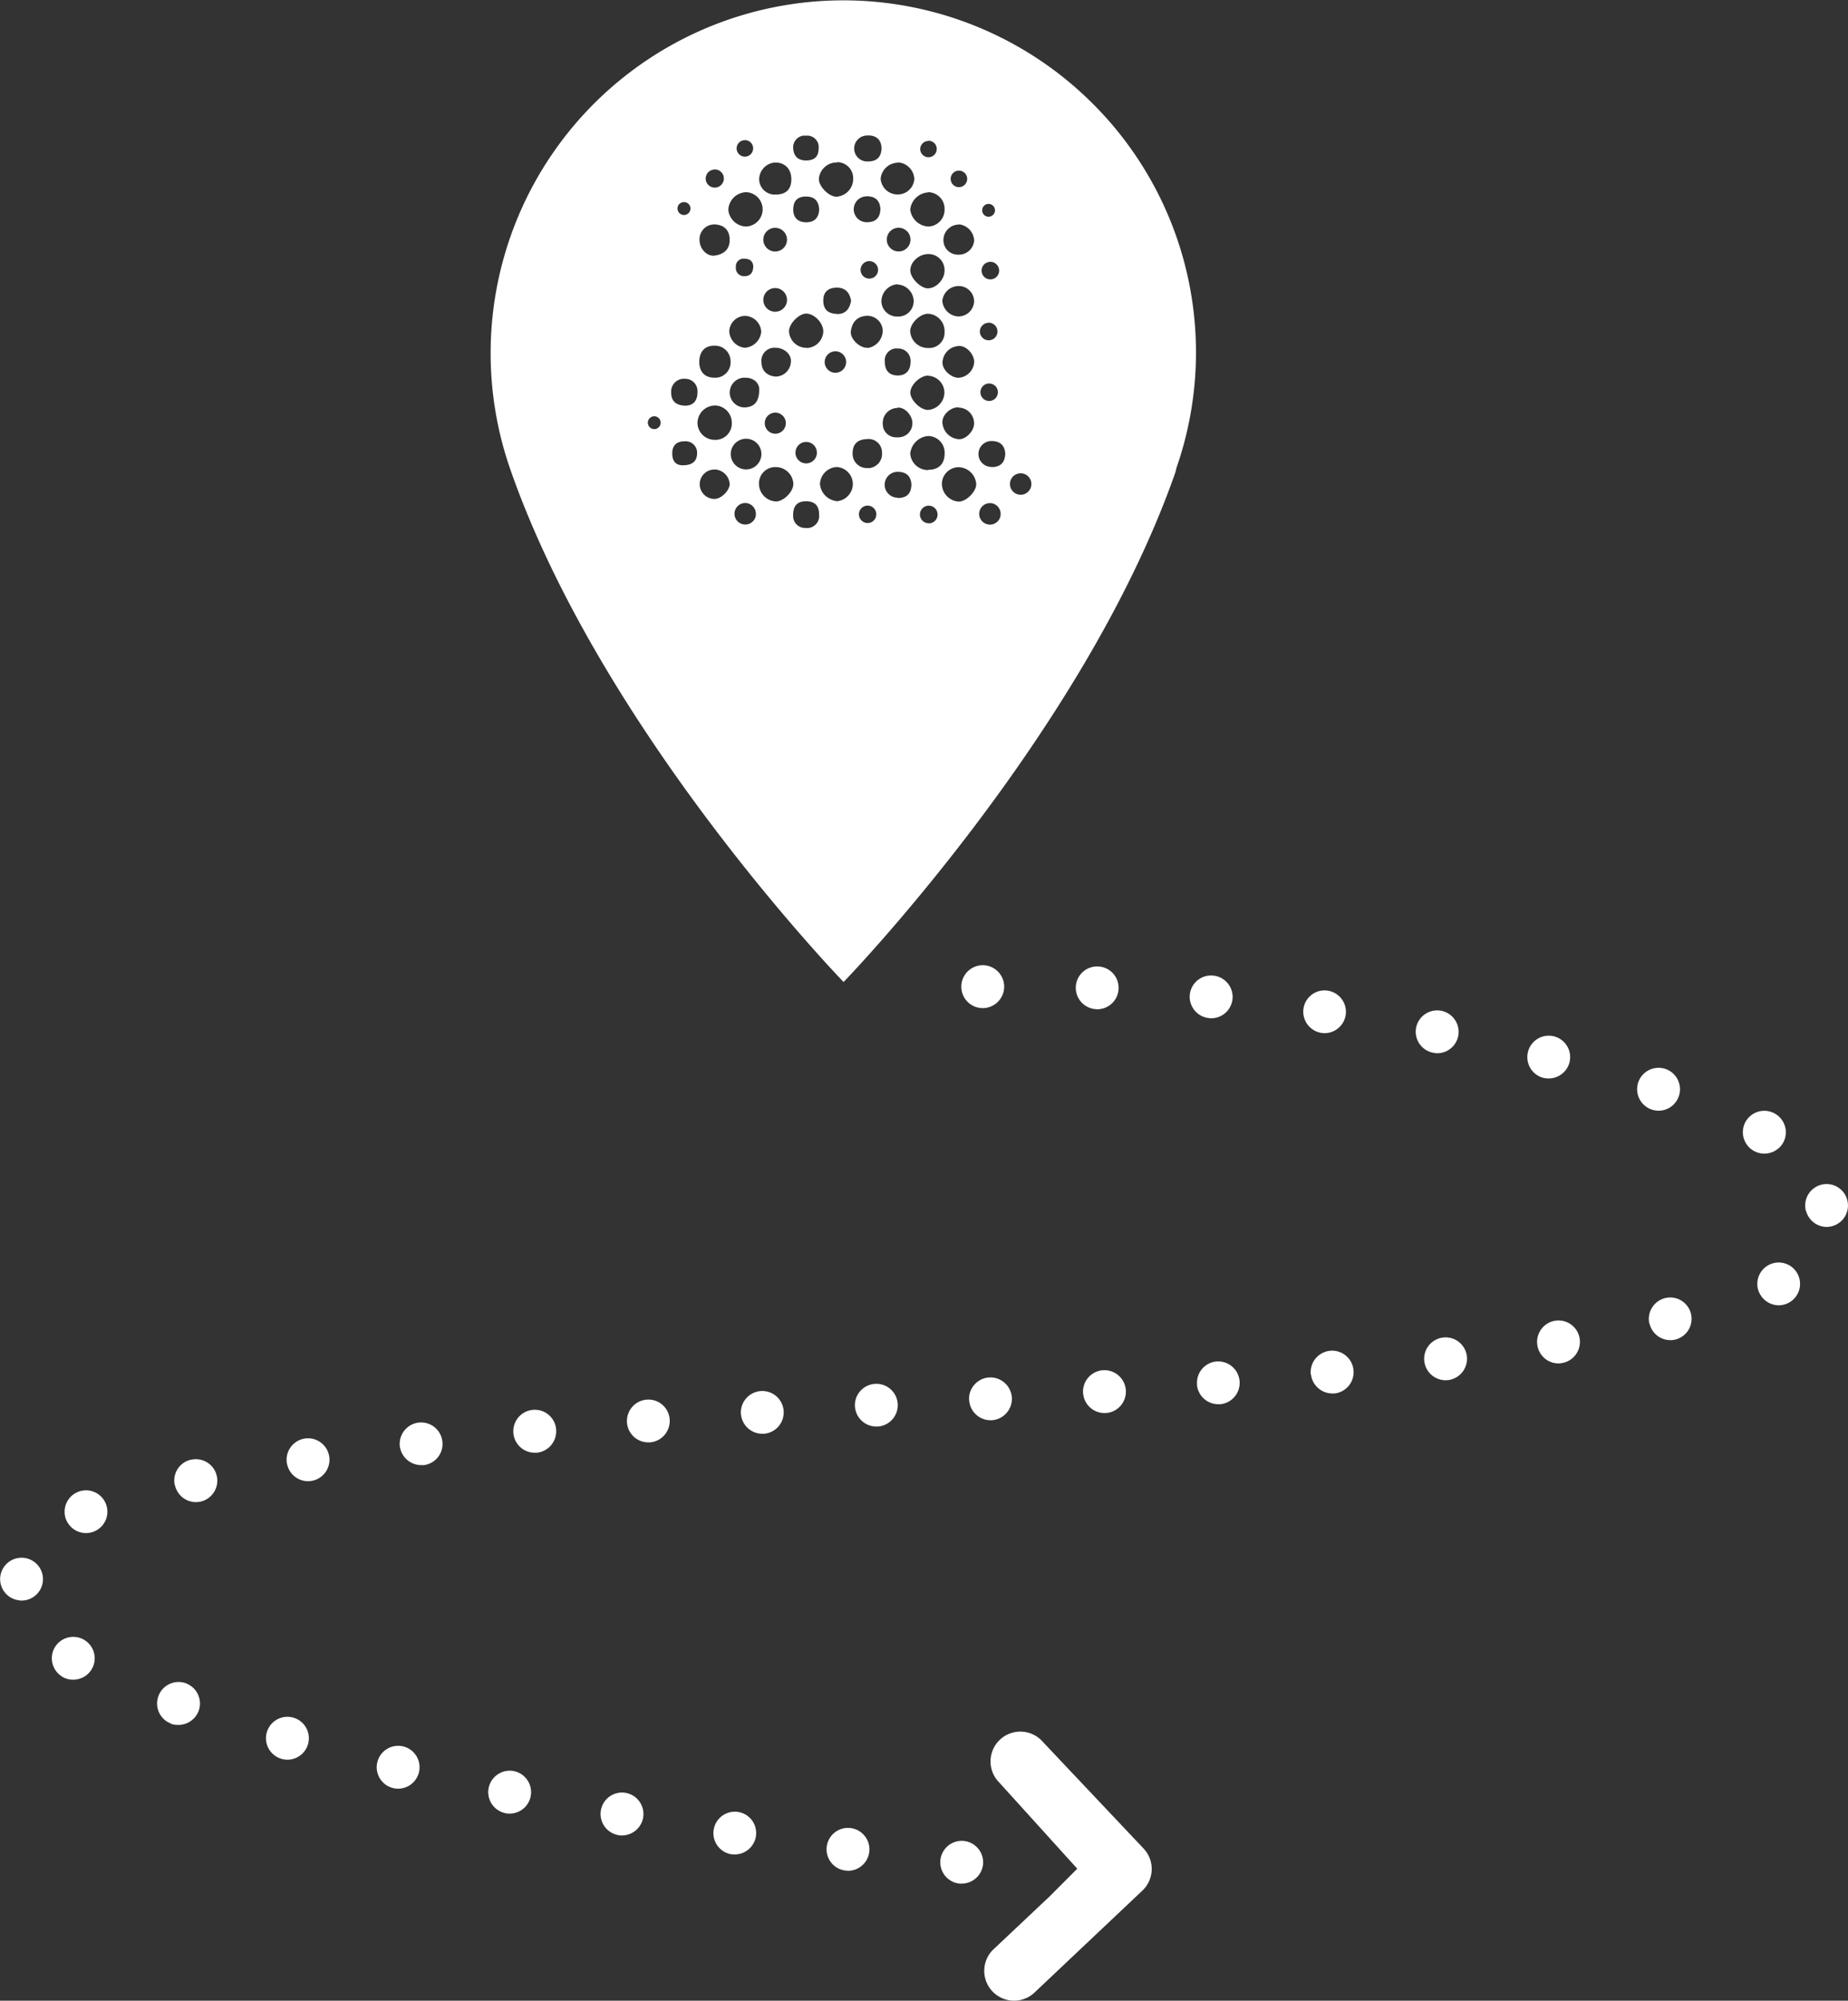
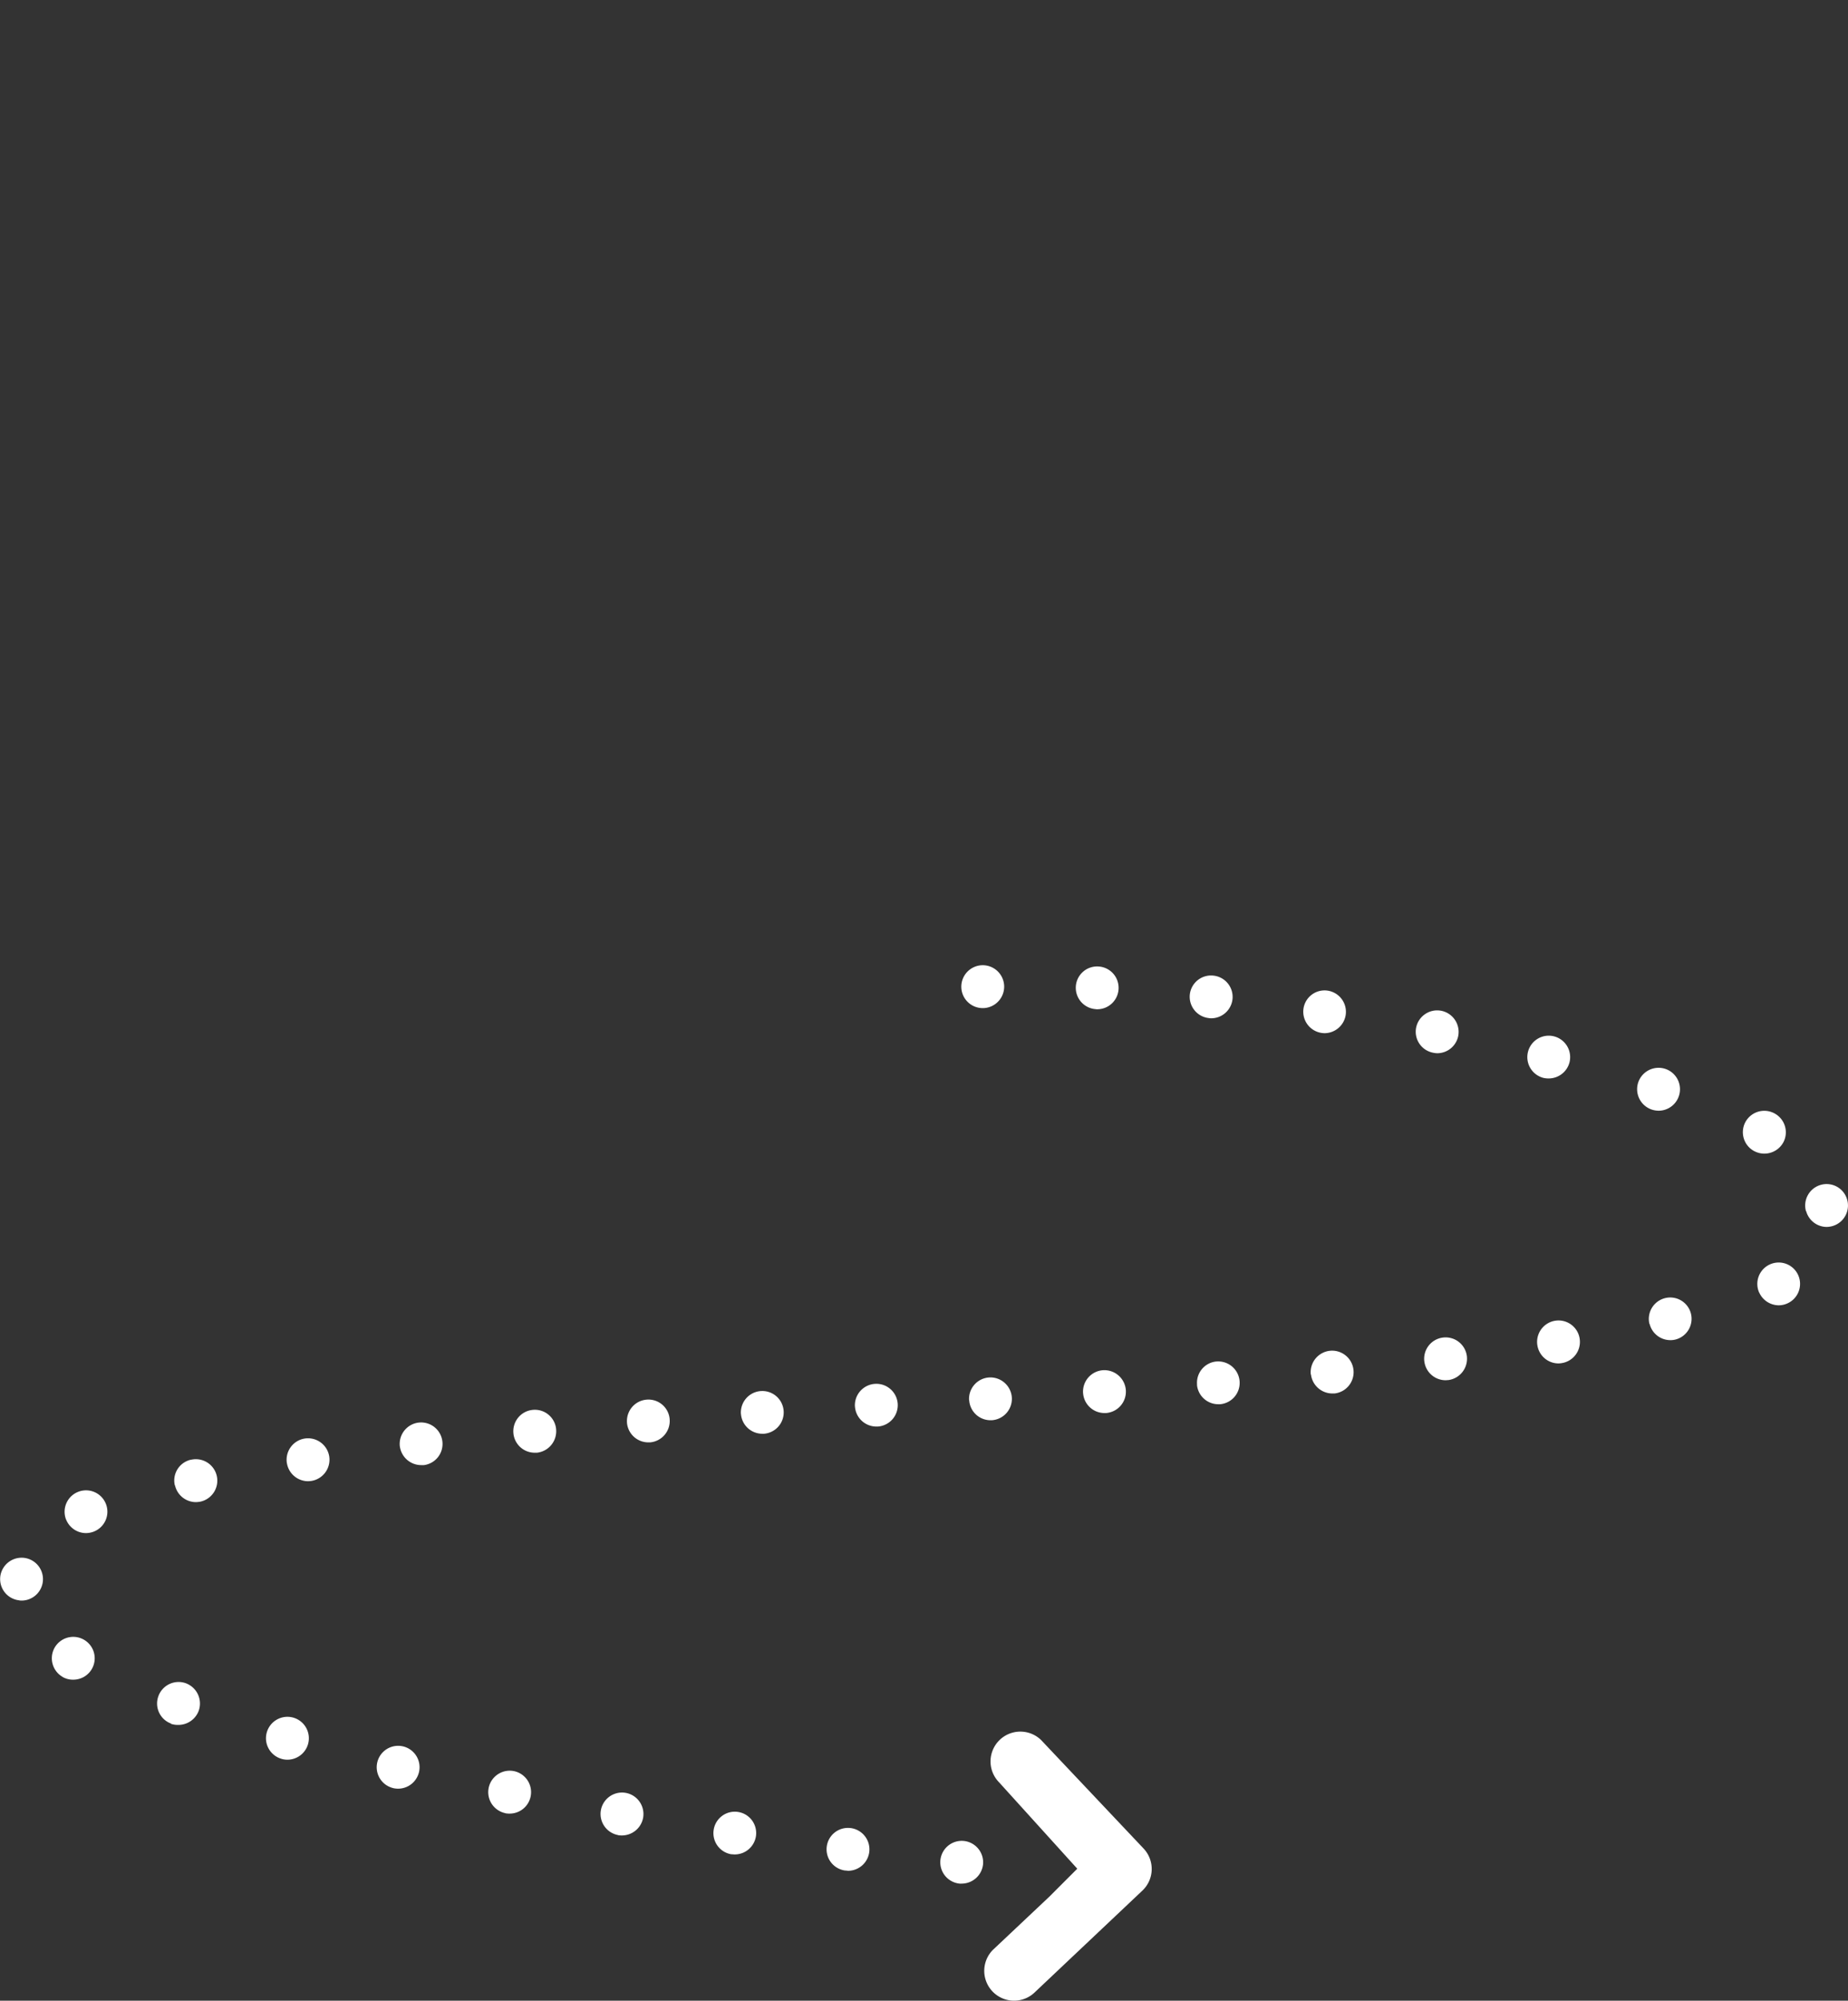
<svg xmlns="http://www.w3.org/2000/svg" id="history" viewBox="0 0 577.26 624.74">
  <rect x="0" y="0" width="577.26" height="624.74" fill="#333333" stroke="none" />
  <defs>
    <style>.cls-1{fill:#fff;}</style>
  </defs>
  <title>history</title>
-   <path class="cls-1" d="M356.74,54a110.18,110.18,0,0,0-182,113.84C203.32,250.31,279,328.36,279,328.36S354.07,251,382.65,169.19l.33-1.37A109.64,109.64,0,0,0,356.74,54ZM324.29,85.39a2,2,0,1,1-2,2v0A2,2,0,0,1,324.29,85.39Zm.54,18.09a2.74,2.74,0,1,1-2.72,2.76v0A2.74,2.74,0,0,1,324.83,103.48Zm-.54,19a2.75,2.75,0,1,1-2.72,2.77v0a2.75,2.75,0,0,1,2.72-2.74Zm2.91,21.73a2.73,2.73,0,1,1-2.72-2.74,2.72,2.72,0,0,1,2.72,2.74Zm-21.82-13.82a5.54,5.54,0,0,1-5.58-5.28c.06-2.51,3.15-5.48,5.66-5.42a5.43,5.43,0,0,1,5.08,5.7,4.8,4.8,0,0,1-4.57,5Zm9.42-.63c2.4-.25,5,2.46,5,5a5.24,5.24,0,0,1-5,4.93c-2.5-.12-5.24-2.82-4.87-5.14a5.3,5.3,0,0,1,4.9-4.77Zm-9.58-18c-2.24-.11-5.3-3.21-5.37-5.48-.1-2.68,2.66-5.24,5.61-5.23a5,5,0,0,1,5.08,5v.18c0,2.81-2.71,5.64-5.34,5.52Zm-5.4-14.48a3.7,3.7,0,1,1-2.91-4.37,3.69,3.69,0,0,1,2.91,4.37Zm-3.93,13.28a5.31,5.31,0,0,1,5,5,4.79,4.79,0,0,1-4.58,5H296a4.9,4.9,0,0,1-5.19-4.61v-.07a5.42,5.42,0,0,1,5.07-5.41Zm-.1,20a3.82,3.82,0,0,1,4.12,3.47,4.1,4.1,0,0,1,0,.86c-.07,2.57-1.49,4.07-3.95,4.08-2.64,0-4.09-1.49-4.07-4.3a3.72,3.72,0,0,1,3.23-4.14,5.2,5.2,0,0,1,.68,0Zm9.58,8.49a5.32,5.32,0,0,1,5.13,5.27,5.52,5.52,0,0,1-5.06,5.4c-2.39.1-5.68-3.15-5.59-5.51s3.08-5.19,5.55-5.21Zm9.5,9.95a4.91,4.91,0,0,1,4.9,4.93v0c0,2.48-2.81,5.32-5.09,4.9a5.5,5.5,0,0,1-4.79-4.94c-.28-2.52,2.41-5,5-5Zm-.34-28.48a5.27,5.27,0,0,1-4.68-4.89,5.13,5.13,0,0,1,5-4.59,4.8,4.8,0,0,1,4.92,4.66v.21a4.89,4.89,0,0,1-5.17,4.61ZM315,75a2.58,2.58,0,1,1-2.55,2.6v0A2.56,2.56,0,0,1,315,75Zm.09,16.77a5.36,5.36,0,0,1,4.7,5,4.79,4.79,0,0,1-5,4.47,4.5,4.5,0,0,1-4.6-4.39c0-.14,0-.27,0-.41a4.85,4.85,0,0,1,4.88-4.6Zm-9.59-26.11a2.58,2.58,0,1,1-2.56,2.59h0a2.57,2.57,0,0,1,2.57-2.52Zm-.12,16.08a5.17,5.17,0,0,1,5.17,5.18c0,.11,0,.21,0,.31a5.25,5.25,0,0,1-5.09,5.23,6,6,0,0,1-5.64-5.32,6,6,0,0,1,5.58-5.34Zm-9.48-9.3a5.4,5.4,0,0,1,5.2,5.21,5.19,5.19,0,0,1-5.46,4.79,5.28,5.28,0,0,1-5.06-4.91,5.48,5.48,0,0,1,5.33-5ZM286.55,64c2.71,0,4.17,1.3,4.32,4-.12,2.84-1.53,4.13-4.29,4.13a4.05,4.05,0,0,1-.44-8.09h.41Zm-.37,19c2.7,0,4.18,1.31,4.33,4-.13,2.84-1.54,4.12-4.3,4.11a4,4,0,1,1,0-8.08h0Zm3.59,23a2.73,2.73,0,1,1-2.73-2.74,2.73,2.73,0,0,1,2.73,2.74v0ZM277,72.36a5,5,0,0,1,5,5v.2a5.57,5.57,0,0,1-5.22,5.58c-2.4,0-5.55-3.2-5.5-5.59a5.59,5.59,0,0,1,5.68-5.1Zm-.17,47.36c-2.68-.06-4.18-1.39-4.17-4.18s1.67-4,4.3-4,4,1.66,4.38,4.1c-.48,2.68-1.81,4.21-4.52,4.14Zm2.89,15.76a3.35,3.35,0,1,1-2.64-4,3.34,3.34,0,0,1,2.64,4v0Zm-12.22-5.15a5.44,5.44,0,0,1-5.55-5.2c0-2.27,3-5.37,5.22-5.48,2.53-.13,5.44,2.79,5.49,5.49a5.34,5.34,0,0,1-5.18,5.24Zm3.09,33.45a3.35,3.35,0,1,1-2.64-4,3.36,3.36,0,0,1,2.64,4v0Zm-13-24.48c-2.4-.31-4.19-1.64-4.24-4.45a4.07,4.07,0,0,1,3.53-4.52,4.17,4.17,0,0,1,.79,0c2.68-.11,5.19,2.07,4.86,4.48A4.79,4.79,0,0,1,257.56,139.3Zm3.37,14.57a3.29,3.29,0,1,1-3.29-3.3,3.28,3.28,0,0,1,3.29,3.3ZM254,114.63a3.7,3.7,0,1,1,2.92,4.37,3.72,3.72,0,0,1-2.92-4.37Zm0-18.8a3.7,3.7,0,1,1,2.92,4.36A3.71,3.71,0,0,1,254,95.83ZM267.12,64.1a3.61,3.61,0,0,1,4.08,3,3.87,3.87,0,0,1,0,1c0,2.4-1.2,3.73-3.92,3.72-2.4,0-3.8-1.2-4-3.6a3.69,3.69,0,0,1,3.14-4.15A3.65,3.65,0,0,1,267.12,64.1Zm.25,19c2.58,0,3.9,1.45,4,4.11-.15,2.4-1.35,3.91-4,3.92s-4.17-1.45-4.09-4.18S264.82,83.05,267.37,83.09Zm-9.69-10.63c3,0,5,2,5,5.21s-1.72,4.79-4.86,4.79a4.87,4.87,0,0,1-5.19-4.54.86.86,0,0,1,0-.16A5.33,5.33,0,0,1,257.68,72.46Zm-9.53-7a2.58,2.58,0,1,1-2.56,2.59v0a2.57,2.57,0,0,1,2.56-2.57Zm.14,16.26a5.36,5.36,0,0,1,.13,10.72A5.77,5.77,0,0,1,243,87.36a5.7,5.7,0,0,1,5.28-5.6Zm-.12,48.59a5.43,5.43,0,0,1-4.88-5.16,5,5,0,0,1,5.06-4.8,5.22,5.22,0,0,1,4.93,5,5.55,5.55,0,0,1-5.11,4.95Zm4.48,13c0,4-1.66,5.42-4.34,5.61a4.64,4.64,0,1,1-.47-9.27h.47c2.78,0,4.37,1.8,4.34,3.66Zm-7.3-38.21a2.39,2.39,0,0,1,2.16-2.61,2.06,2.06,0,0,1,.43,0c1.81,0,2.78.83,2.84,2.4,0,2.09-1.09,3.07-2.75,3.06a2.54,2.54,0,0,1-2.69-2.38,2.36,2.36,0,0,1,0-.46Zm-6.61-30.49a2.84,2.84,0,1,1-2.82,2.87v0a2.85,2.85,0,0,1,2.82-2.84Zm.13,17.17c2.85.23,4.52,1.77,4.55,4.8s-1.88,4.5-4.52,4.92S234,99.35,234,96.66a4.63,4.63,0,0,1,4.39-4.86Zm-.11,37.87a4.87,4.87,0,0,1,4.94,4.79v.09a4.8,4.8,0,0,1-4.44,5.12,5,5,0,0,1-.55,0c-3,0-4.71-1.71-4.79-4.79,0-3.4,1.73-5.25,4.84-5.21Zm-9.59-44.83a2,2,0,0,1,2,2,2,2,0,0,1-4.05,0h0a2,2,0,0,1,2-2h0Zm-9.31,70.88a2,2,0,1,1,2-2.05v0A2,2,0,0,1,219.86,155.72ZM229.45,140a3.82,3.82,0,0,1,3.91,3.73,3.39,3.39,0,0,1,0,.45c0,2.78-1.39,4.1-3.59,4.21-3.31,0-4.66-1.6-4.63-4.21a4,4,0,0,1,3.71-4.19,4.3,4.3,0,0,1,.62,0ZM229,167c-2.08.09-3.44-.94-3.52-3.47s1.2-4,3.75-4a3.6,3.6,0,0,1,4,3.17,3,3,0,0,1,0,.43c.07,2.47-1.36,3.84-4.29,3.87Zm9.68-18.68a5.4,5.4,0,0,1,5.4,5.34,5.11,5.11,0,0,1-4.77,5.4,3.38,3.38,0,0,1-.45,0,5.36,5.36,0,0,1-5.5-5.2v0a5.53,5.53,0,0,1,5.26-5.52Zm0,29.19a4.59,4.59,0,0,1-.06-9.18H239a4.87,4.87,0,0,1,4.43,4.67c-.21,2.14-2.8,4.6-4.83,4.5Zm12.89,5.34a3.36,3.36,0,1,1-2.65-4A3.4,3.4,0,0,1,251.55,182.8Zm-3.08-14.55a4.79,4.79,0,1,1,.1,0Zm9.41,10a5.55,5.55,0,0,1-5.33-5.48,5.09,5.09,0,0,1,4.93-5.25h.44a5.51,5.51,0,0,1,5.37,5.11c.12,2.42-2.9,5.56-5.41,5.64Zm9.28,8.27a3.7,3.7,0,0,1-3.93-3.46,3.32,3.32,0,0,1,0-.63c0-2.72,1.2-4.22,4-4.23s4.11,1.43,4.1,4.17a3.76,3.76,0,0,1-3.31,4.17,3.39,3.39,0,0,1-.9,0Zm9.59-8.39a5.84,5.84,0,0,1-5.15-5.42,5.53,5.53,0,0,1,5.27-5.21,5.33,5.33,0,0,1,5,5.32,5.45,5.45,0,0,1-5.15,5.37Zm12.41,4.68a2.72,2.72,0,1,1-2.15-3.21,2.72,2.72,0,0,1,2.15,3.21v0Zm-2.7-15a4.4,4.4,0,0,1-4.65-4.13,4.86,4.86,0,0,1,0-.54c0-2.91,1.67-4.26,4.45-4.36A4.19,4.19,0,0,1,291,163a4.45,4.45,0,0,1-4,4.89,3.41,3.41,0,0,1-.55,0Zm.09-37.53c-2.4.17-5.61-2.72-5.3-5.19.34-2.64,1.83-4.59,4.79-4.79a4.8,4.8,0,0,1,5.16,4.4c0,.07,0,.14,0,.2a5.55,5.55,0,0,1-4.65,5.44Zm9.3,18.68c2.28-.22,4.72,2.53,4.62,4.92a4.38,4.38,0,0,1-4.42,4.35,3.43,3.43,0,0,1-.56,0,4.14,4.14,0,0,1-4.27-4,4.87,4.87,0,0,1,0-.66,4.64,4.64,0,0,1,4.6-4.51Zm0,28.11a4,4,0,1,1,0-8.07c2.7,0,4.17,1.3,4.32,4-.09,2.89-1.51,4.17-4.26,4.17Zm9.76,8a2.75,2.75,0,1,1,2.72-2.77v0a2.72,2.72,0,0,1-2.65,2.79h0Zm-.2-16.62a5.53,5.53,0,0,1-5.61-5.19,6.13,6.13,0,0,1,5.6-5.44,5.19,5.19,0,0,1,5.15,5.22c0,.13,0,.27,0,.4C310.49,166.65,308.68,168.42,305.41,168.42Zm9.58,9.85a5.61,5.61,0,0,1-5.3-5.58,5.25,5.25,0,0,1,5.21-5.16,5.64,5.64,0,0,1,5.52,5.4c-.11,2.35-3.1,5.29-5.44,5.35Zm13,4.53a3.36,3.36,0,1,1-2.65-4A3.36,3.36,0,0,1,328,182.8Zm-2.84-15.36a4,4,0,0,1,0-8.08c2.71,0,4.18,1.31,4.34,4-.17,2.86-1.59,4.14-4.34,4.13Zm12.42,6.05a3.35,3.35,0,1,1-2.63-4,3.35,3.35,0,0,1,2.63,4l0,0Z" transform="translate(-15.49 -21.72)" />
  <path class="cls-1" d="M315.24,609.89a6.7,6.7,0,0,1-6-7.32h0a6.7,6.7,0,0,1,7.32-6h0a6.71,6.71,0,0,1,6,7.32h0a6.72,6.72,0,0,1-6.67,6h0A3.51,3.51,0,0,1,315.24,609.89Zm-35.72-4.08h0a6.68,6.68,0,0,1-5.78-7.47h0a6.67,6.67,0,0,1,7.45-5.79h.05a6.71,6.71,0,0,1,5.78,7.49h0a6.71,6.71,0,0,1-6.65,5.85h0a6.8,6.8,0,0,0-.83-.09ZM244,600.74a6.69,6.69,0,0,1-5.58-7.64h0a6.68,6.68,0,0,1,7.6-5.59h0a6.67,6.67,0,0,1,5.6,7.6v0h0a6.71,6.71,0,0,1-6.6,5.67h0a8.76,8.76,0,0,1-1-.07Zm-35.41-6a6.71,6.71,0,0,1-5.4-7.78h0a6.71,6.71,0,0,1,7.79-5.4h0a6.72,6.72,0,0,1,5.4,7.78h0a6.75,6.75,0,0,1-6.59,5.51h0a7.71,7.71,0,0,1-1.18-.07Zm-35.25-6.85a6.7,6.7,0,0,1-5.2-7.92h0a6.72,6.72,0,0,1,7.92-5.2h0a6.71,6.71,0,0,1,5.18,7.93h0a6.68,6.68,0,0,1-6.54,5.33h0a7.49,7.49,0,0,1-1.34-.1Zm-35.06-7.83a6.7,6.7,0,0,1-4.93-8.08h0a6.7,6.7,0,0,1,8.08-4.93h0a6.69,6.69,0,0,1,4.93,8.07h0a6.72,6.72,0,0,1-6.49,5.13h0A7.06,7.06,0,0,1,138.24,580.06Zm-34.85-9.13a6.69,6.69,0,0,1-4.6-8.27h0a6.71,6.71,0,0,1,8.28-4.6h0a6.7,6.7,0,0,1,4.6,8.28h0a6.72,6.72,0,0,1-6.43,4.86h0a6.51,6.51,0,0,1-1.87-.27Zm-34.47-11a6.67,6.67,0,0,1-4-8.55h0a6.7,6.7,0,0,1,8.55-4.06h0a6.75,6.75,0,0,1,4.06,8.57h0a6.75,6.75,0,0,1-6.32,4.44h0A6.94,6.94,0,0,1,68.9,560Zm-33.76-14.5a6.72,6.72,0,0,1-2.72-9.08h0a6.7,6.7,0,0,1,9.08-2.7h0a6.69,6.69,0,0,1,2.71,9.06v0h0a6.67,6.67,0,0,1-5.89,3.5h0A6.49,6.49,0,0,1,35.16,545.43Zm-13.72-24a6.67,6.67,0,0,1-5.91-7.35v0h0a6.71,6.71,0,0,1,7.41-5.91h0a6.69,6.69,0,0,1,5.89,7.4h0a6.7,6.7,0,0,1-6.65,5.94h0a3.64,3.64,0,0,1-.74-.07Zm14.62-25.28A6.69,6.69,0,0,1,40,487.52h0a6.67,6.67,0,0,1,8.6,3.88v0h0A6.66,6.66,0,0,1,44.71,500l0,0h0a6.93,6.93,0,0,1-2.34.44h0a6.7,6.7,0,0,1-6.27-4.34Zm34-10.62a6.65,6.65,0,0,1,5-8l.11,0h0a6.7,6.7,0,0,1,8,5.08h0a6.71,6.71,0,0,1-5.08,8h0a8.81,8.81,0,0,1-1.45.16h0a6.72,6.72,0,0,1-6.53-5.26Zm35-6.94a6.7,6.7,0,0,1,5.55-7.67h0a6.72,6.72,0,0,1,7.68,5.56h0a6.72,6.72,0,0,1-5.56,7.67h0a9.65,9.65,0,0,1-1.07.09h0a6.71,6.71,0,0,1-6.59-5.66Zm35.29-5.17a6.71,6.71,0,0,1,5.83-7.48h0a6.69,6.69,0,0,1,7.45,5.83h0a6.66,6.66,0,0,1-5.77,7.44h-.05a5.75,5.75,0,0,1-.83,0h0a6.73,6.73,0,0,1-6.62-5.81Zm35.48-4.11a6.69,6.69,0,0,1,6-7.34h0a6.67,6.67,0,0,1,7.33,5.95V468h0a6.74,6.74,0,0,1-6,7.34h-.67a6.68,6.68,0,0,1-6.66-6ZM211.35,466a6.69,6.69,0,0,1,6.12-7.23h0a6.65,6.65,0,0,1,7.2,6.06v.05h0a6.71,6.71,0,0,1-6.11,7.23H218a6.69,6.69,0,0,1-6.66-6.12Zm35.58-2.77a6.7,6.7,0,0,1,6.23-7.14h0a6.68,6.68,0,0,1,7.12,6.21v0h0a6.68,6.68,0,0,1-6.19,7.12h-.48a6.7,6.7,0,0,1-6.67-6.22Zm35.61-2.32a6.7,6.7,0,0,1,6.3-7.07h0a6.68,6.68,0,0,1,7.07,6.26v0h0a6.69,6.69,0,0,1-6.27,7.07h-.4a6.71,6.71,0,0,1-6.69-6.3Zm35.66-2a6.7,6.7,0,0,1,6.29-7.07h0a6.72,6.72,0,0,1,7.07,6.31h0a6.7,6.7,0,0,1-6.31,7.05h-.38a6.67,6.67,0,0,1-6.63-6.26Zm35.61-2.17a6.7,6.7,0,0,1,6.22-7.16h0a6.73,6.73,0,0,1,7.14,6.23h0a6.7,6.7,0,0,1-6.2,7.14h-.49a6.69,6.69,0,0,1-6.66-6.18Zm35.61-2.65a6.66,6.66,0,0,1,6-7.23h.05a6.7,6.7,0,0,1,7.23,6.11h0a6.69,6.69,0,0,1-6.08,7.23h-.6a6.68,6.68,0,0,1-6.63-6.08Zm35.52-3.21a6.72,6.72,0,0,1,6-7.37h0a6.71,6.71,0,0,1,7.34,6h0a6.68,6.68,0,0,1-5.94,7.33h-.06q-.34,0-.69,0h0A6.74,6.74,0,0,1,425,450.9Zm35.47-4a6.68,6.68,0,0,1,5.76-7.49h0a6.69,6.69,0,0,1,7.52,5.75h0a6.74,6.74,0,0,1-5.78,7.52h0c-.31,0-.6.05-.89.05h0a6.71,6.71,0,0,1-6.6-5.8Zm35.32-5a6.7,6.7,0,0,1,5.46-7.74h0a6.68,6.68,0,0,1,7.72,5.45h0a6.71,6.71,0,0,1-5.45,7.75h0a7.48,7.48,0,0,1-1.16.12h0a6.69,6.69,0,0,1-6.57-5.6Zm35-6.71a6.69,6.69,0,0,1,4.87-8.1h0a6.67,6.67,0,0,1,8.09,4.85v0h0a6.68,6.68,0,0,1-4.87,8.09h0a6.26,6.26,0,0,1-1.61.18h0a6.67,6.67,0,0,1-6.43-5.09ZM565,425.34a6.68,6.68,0,0,1,3.38-8.81h0a6.67,6.67,0,0,1,8.82,3.38v0h0a6.68,6.68,0,0,1-3.41,8.82h0a6.62,6.62,0,0,1-2.7.58h0a6.73,6.73,0,0,1-6.08-4Zm14.62-25.41h0a6.69,6.69,0,0,1,4.68-8.24h0a6.66,6.66,0,0,1,8.2,4.68h0a6.68,6.68,0,0,1-4.67,8.22h0a7.07,7.07,0,0,1-1.77.25h0a6.69,6.69,0,0,1-6.38-4.94Zm-16-18.68h0a6.7,6.7,0,0,1-3-9h0a6.7,6.7,0,0,1,9-2.95h0a6.7,6.7,0,0,1,3,9v0h0a6.77,6.77,0,0,1-6,3.65h0a6.66,6.66,0,0,1-3-.71Zm-32.18-13.06h0a6.72,6.72,0,0,1-4.22-8.48h0a6.72,6.72,0,0,1,8.48-4.22h0a6.7,6.7,0,0,1,4.22,8.48h0a6.7,6.7,0,0,1-6.34,4.58h0A7.06,7.06,0,0,1,531.44,368.19Zm-33.83-9.89h0a6.7,6.7,0,0,1-4.82-8.15h0a6.69,6.69,0,0,1,8.14-4.82h0a6.7,6.7,0,0,1,4.82,8.14h0a6.71,6.71,0,0,1-6.49,5h0A7.08,7.08,0,0,1,497.61,358.3Zm-34.51-7.87h0a6.67,6.67,0,0,1-5.25-7.84v0h0a6.71,6.71,0,0,1,7.89-5.24h0a6.73,6.73,0,0,1,5.25,7.9h0a6.7,6.7,0,0,1-6.56,5.35h0A6.69,6.69,0,0,1,463.1,350.43Zm-34.86-6.18a6.71,6.71,0,0,1-5.57-7.66h0a6.65,6.65,0,0,1,7.57-5.53h0a6.69,6.69,0,0,1,5.6,7.62h0a6.72,6.72,0,0,1-6.61,5.66h0C428.9,344.33,428.57,344.3,428.24,344.25Zm-35.09-4.62a6.7,6.7,0,0,1-6-7.33v0h0a6.67,6.67,0,0,1,7.34-5.94h0a6.69,6.69,0,0,1,6,7.33v0h0a6.71,6.71,0,0,1-6.65,6h0a4.74,4.74,0,0,1-.75-.06Zm-35.25-2.79h0a6.69,6.69,0,0,1-6.36-7h0a6.66,6.66,0,0,1,7-6.33h0a6.66,6.66,0,0,1,6.36,6.94v.06h0a6.68,6.68,0,0,1-6.67,6.36h-.33Zm-42.12-6.78a6.71,6.71,0,0,1,6.44-6.94h0a6.71,6.71,0,0,1,6.94,6.45h0a6.72,6.72,0,0,1-6.45,6.94h-.24A6.69,6.69,0,0,1,315.78,330.06Z" transform="translate(-15.49 -21.72)" />
  <path class="cls-1" d="M352,605.24l-24.45-27a9.31,9.31,0,0,1,13.14-13.19c.14.13.26.27.39.41l31.63,33.48a9.29,9.29,0,0,1-.38,13.14h0l-33.48,31.63a9.31,9.31,0,1,1-13.19-13.15l.41-.38L343.24,614Z" transform="translate(-15.49 -21.72)" />
</svg>